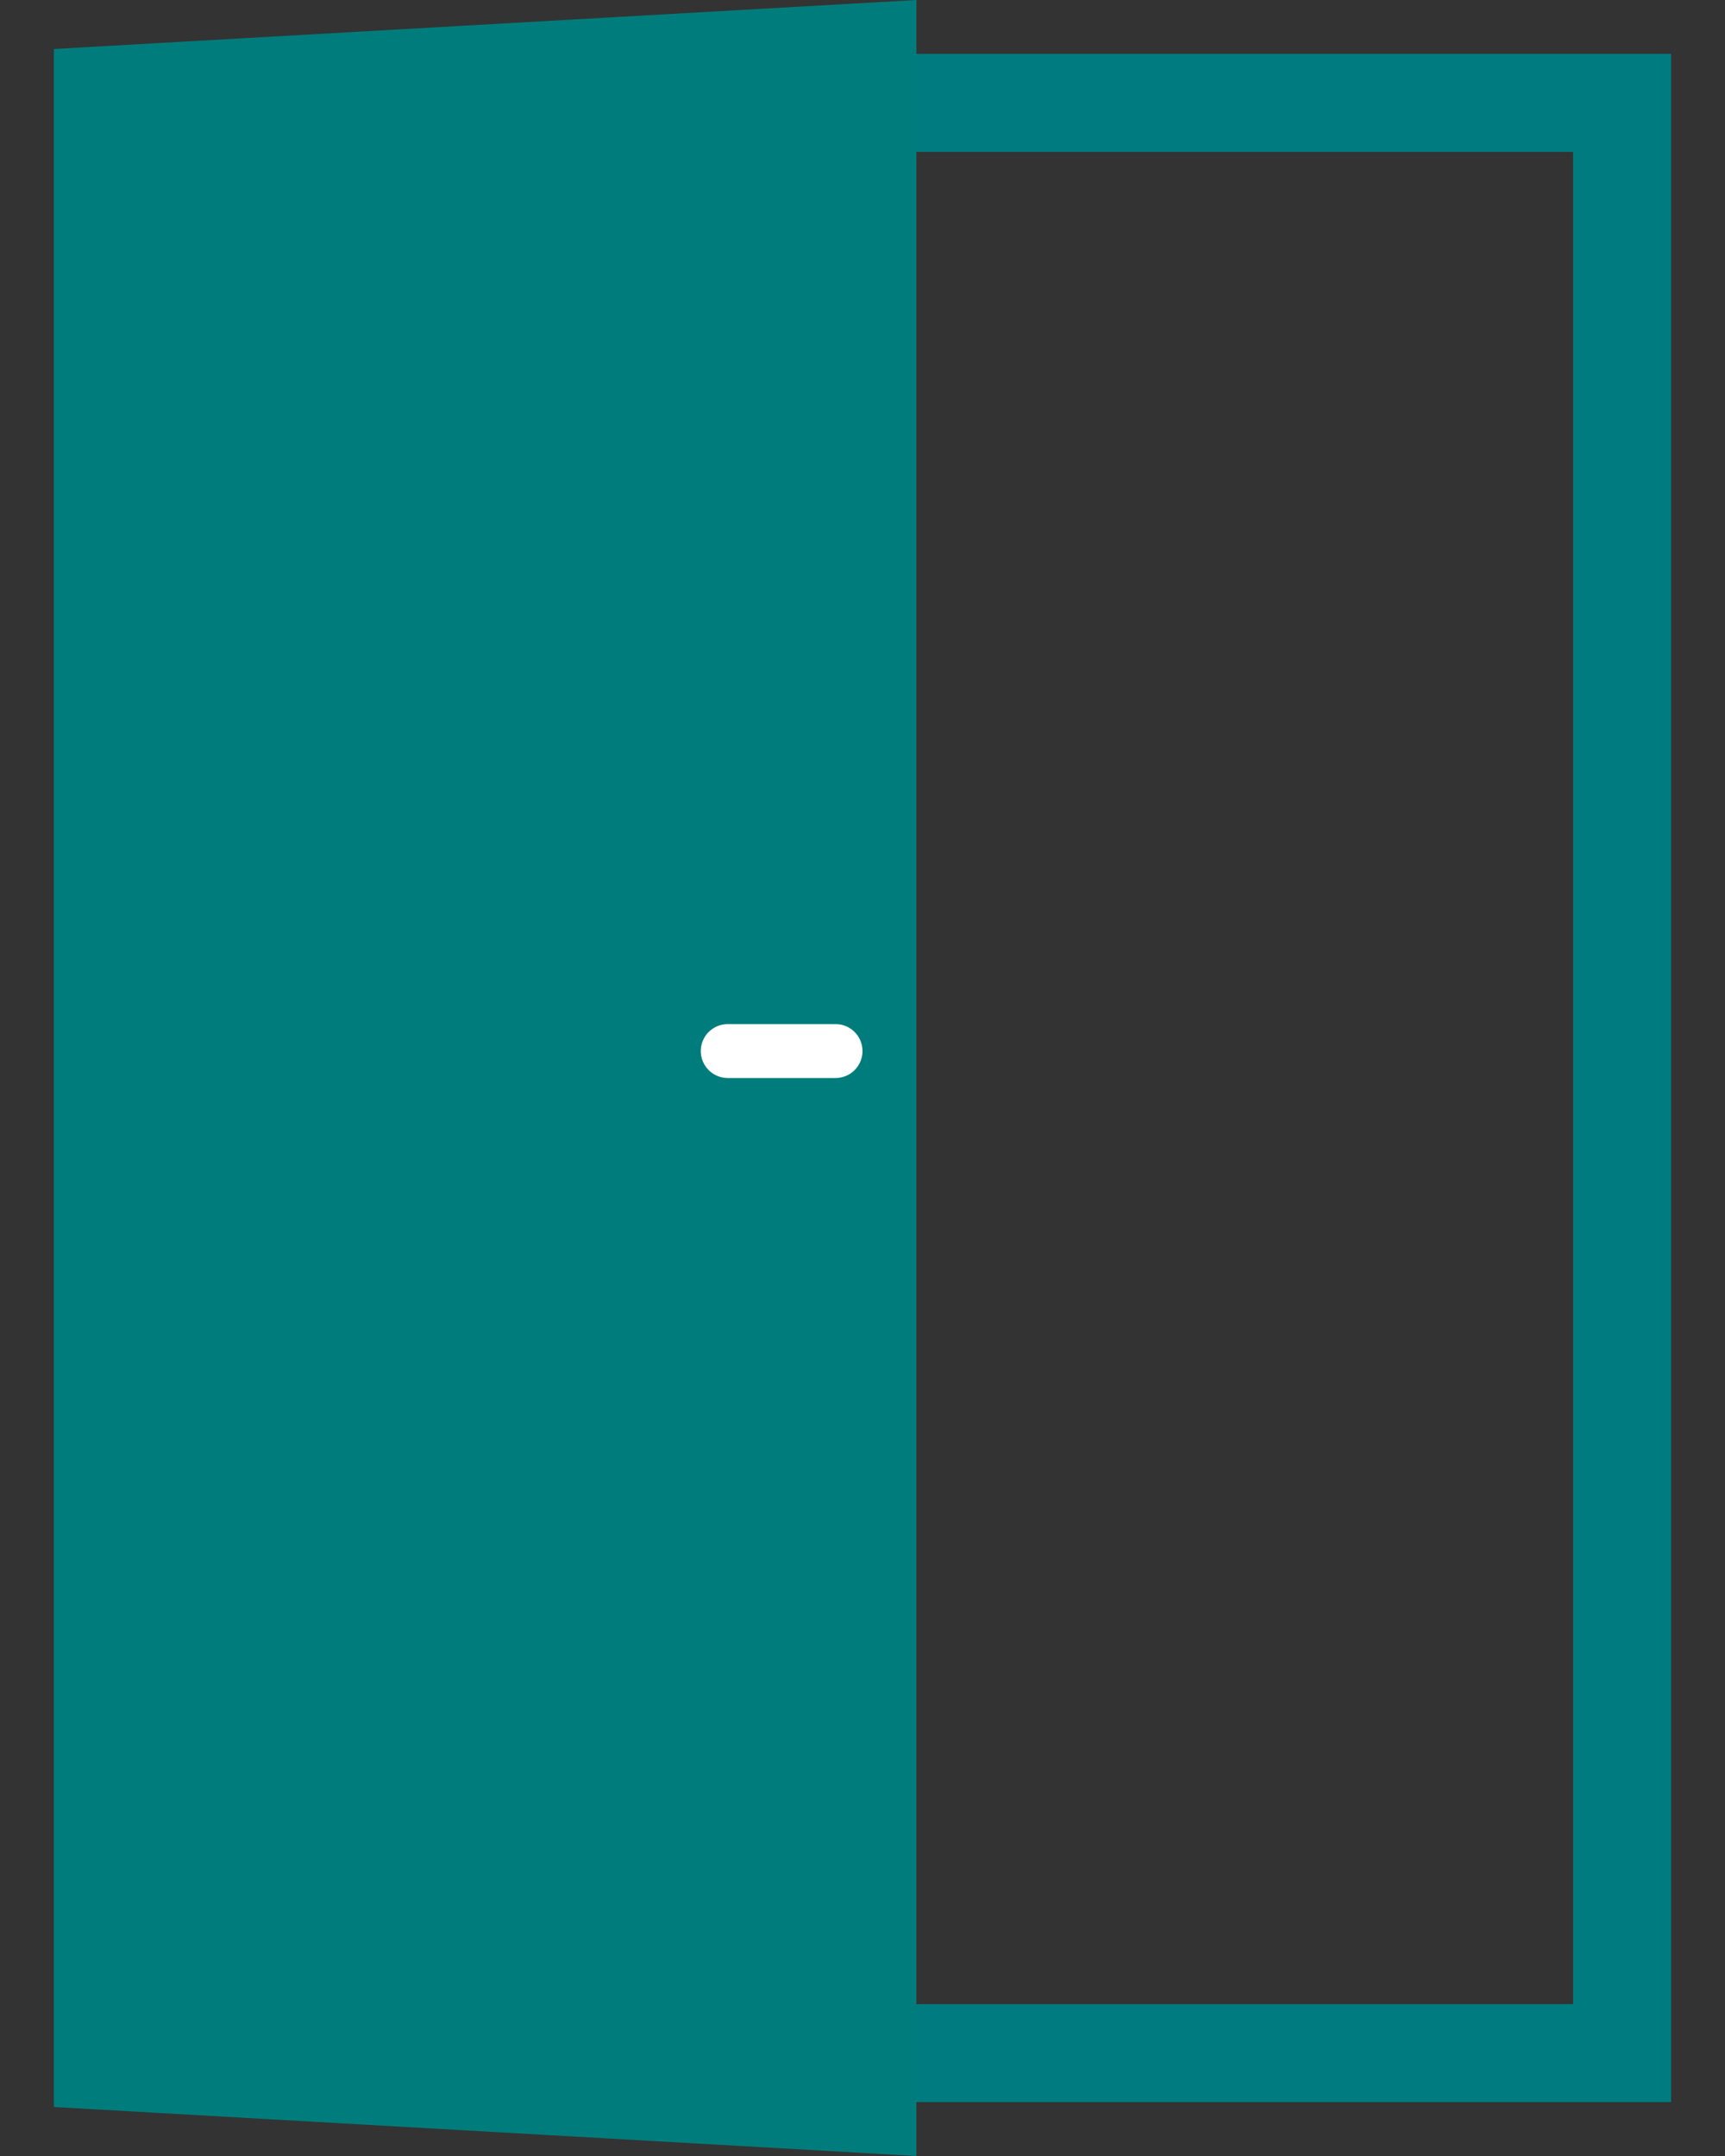
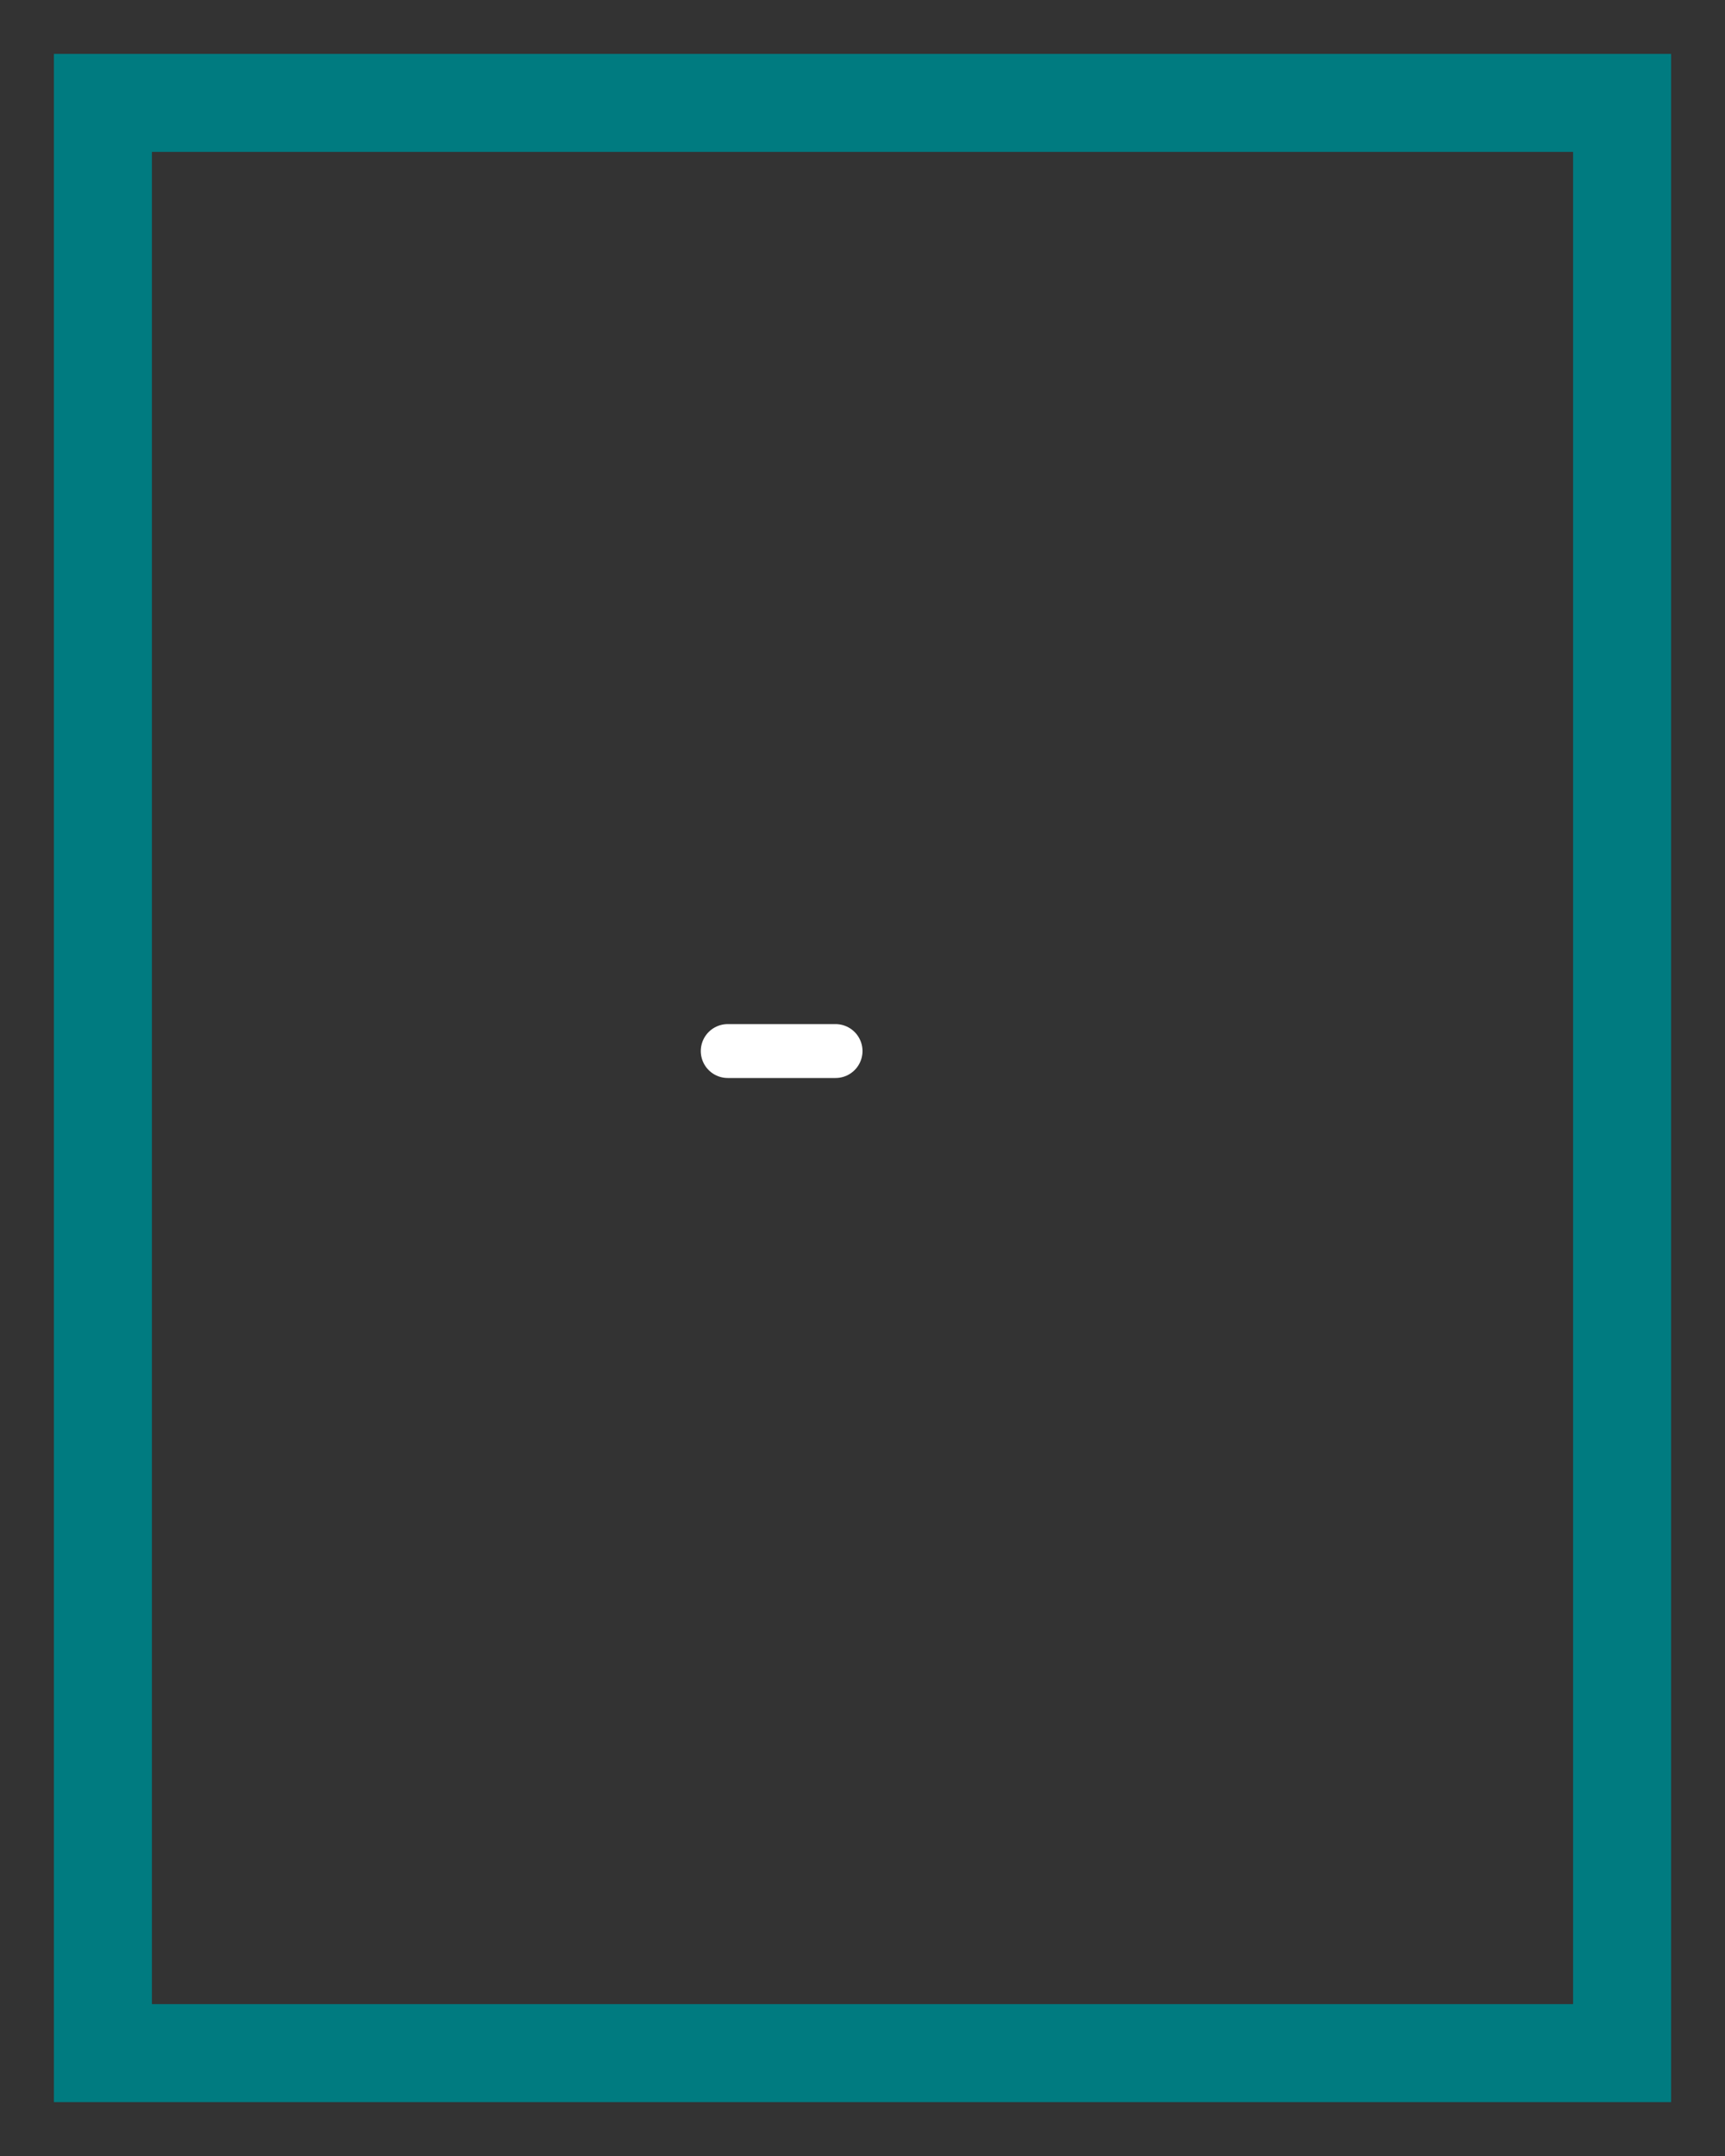
<svg xmlns="http://www.w3.org/2000/svg" width="32" height="40" viewBox="0 0 32 40" fill="none">
  <rect x="0" y="0" width="32" height="40" fill="#333333" stroke="none" />
  <rect x="1.909" y="1.909" width="28.182" height="36.182" stroke="#007B80" stroke-width="1.818" />
-   <path d="M1 0.909L17 0V40L1 39.091V0.909Z" fill="#007C7C" />
  <line x1="13.5" y1="19.5" x2="15.5" y2="19.5" stroke="white" stroke-linecap="round" />
</svg>